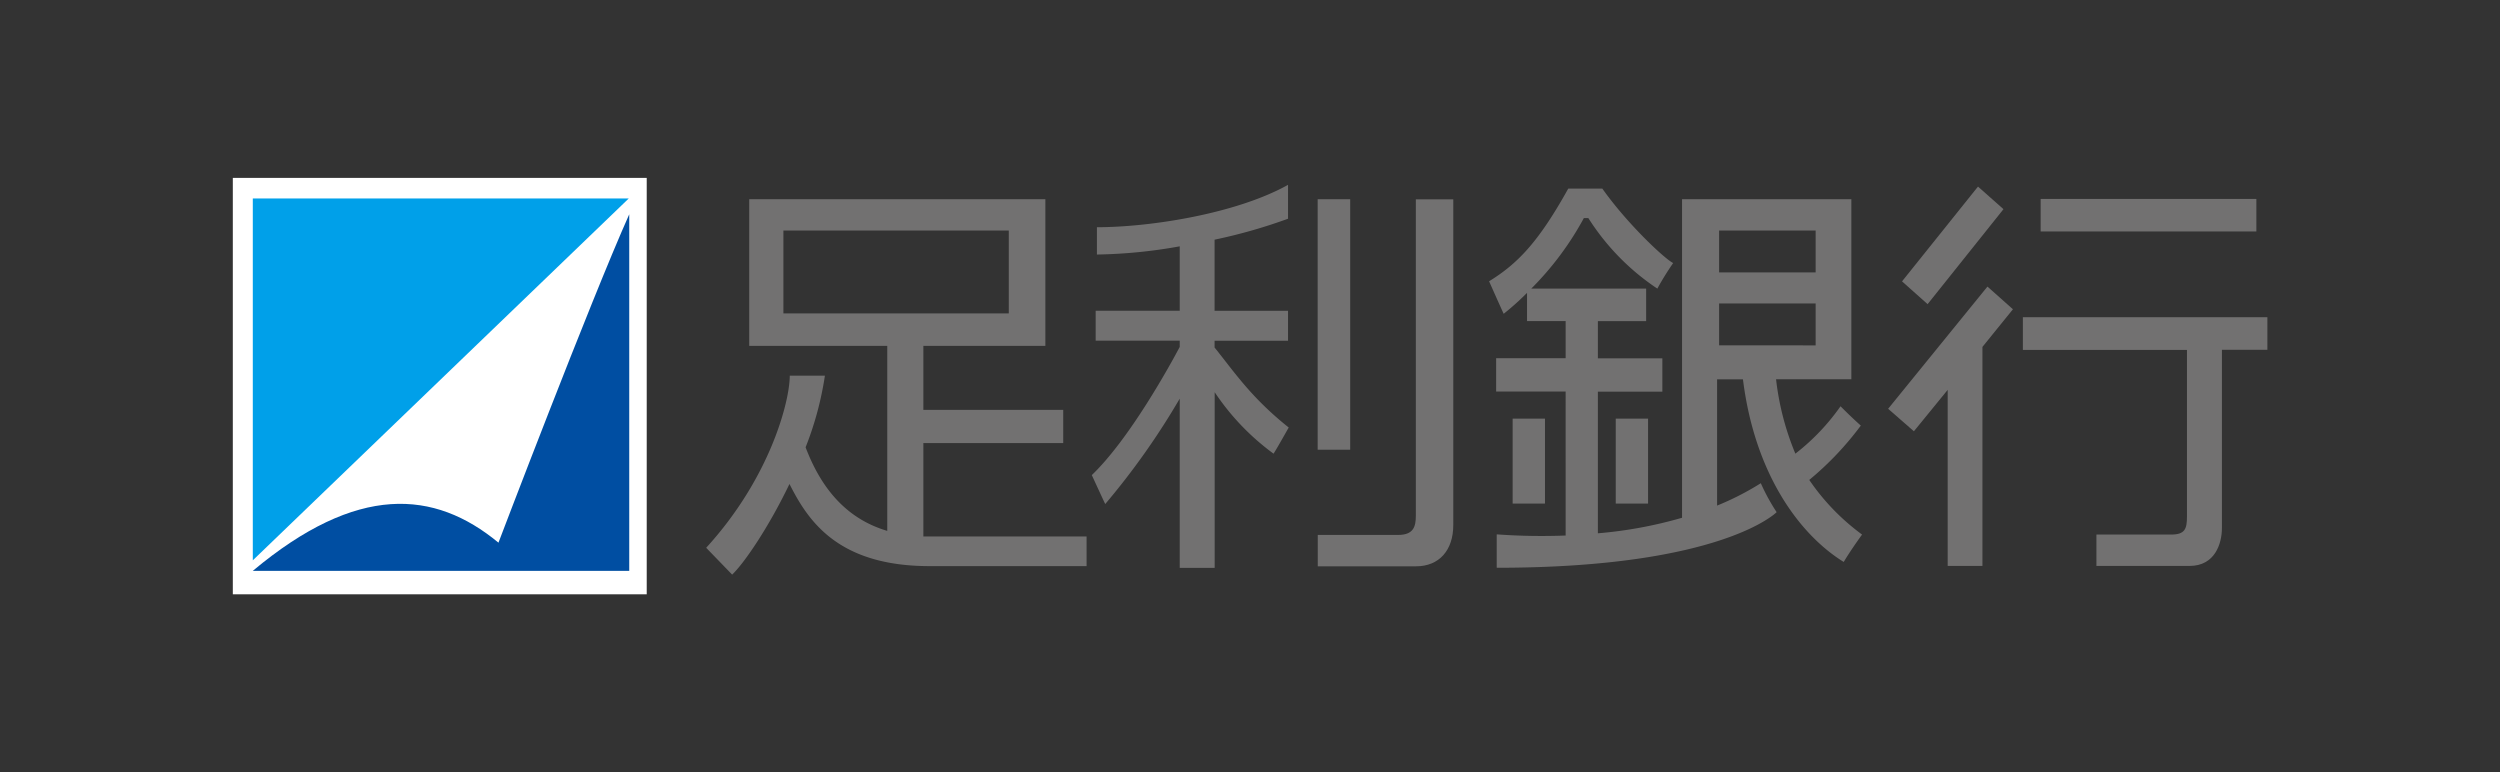
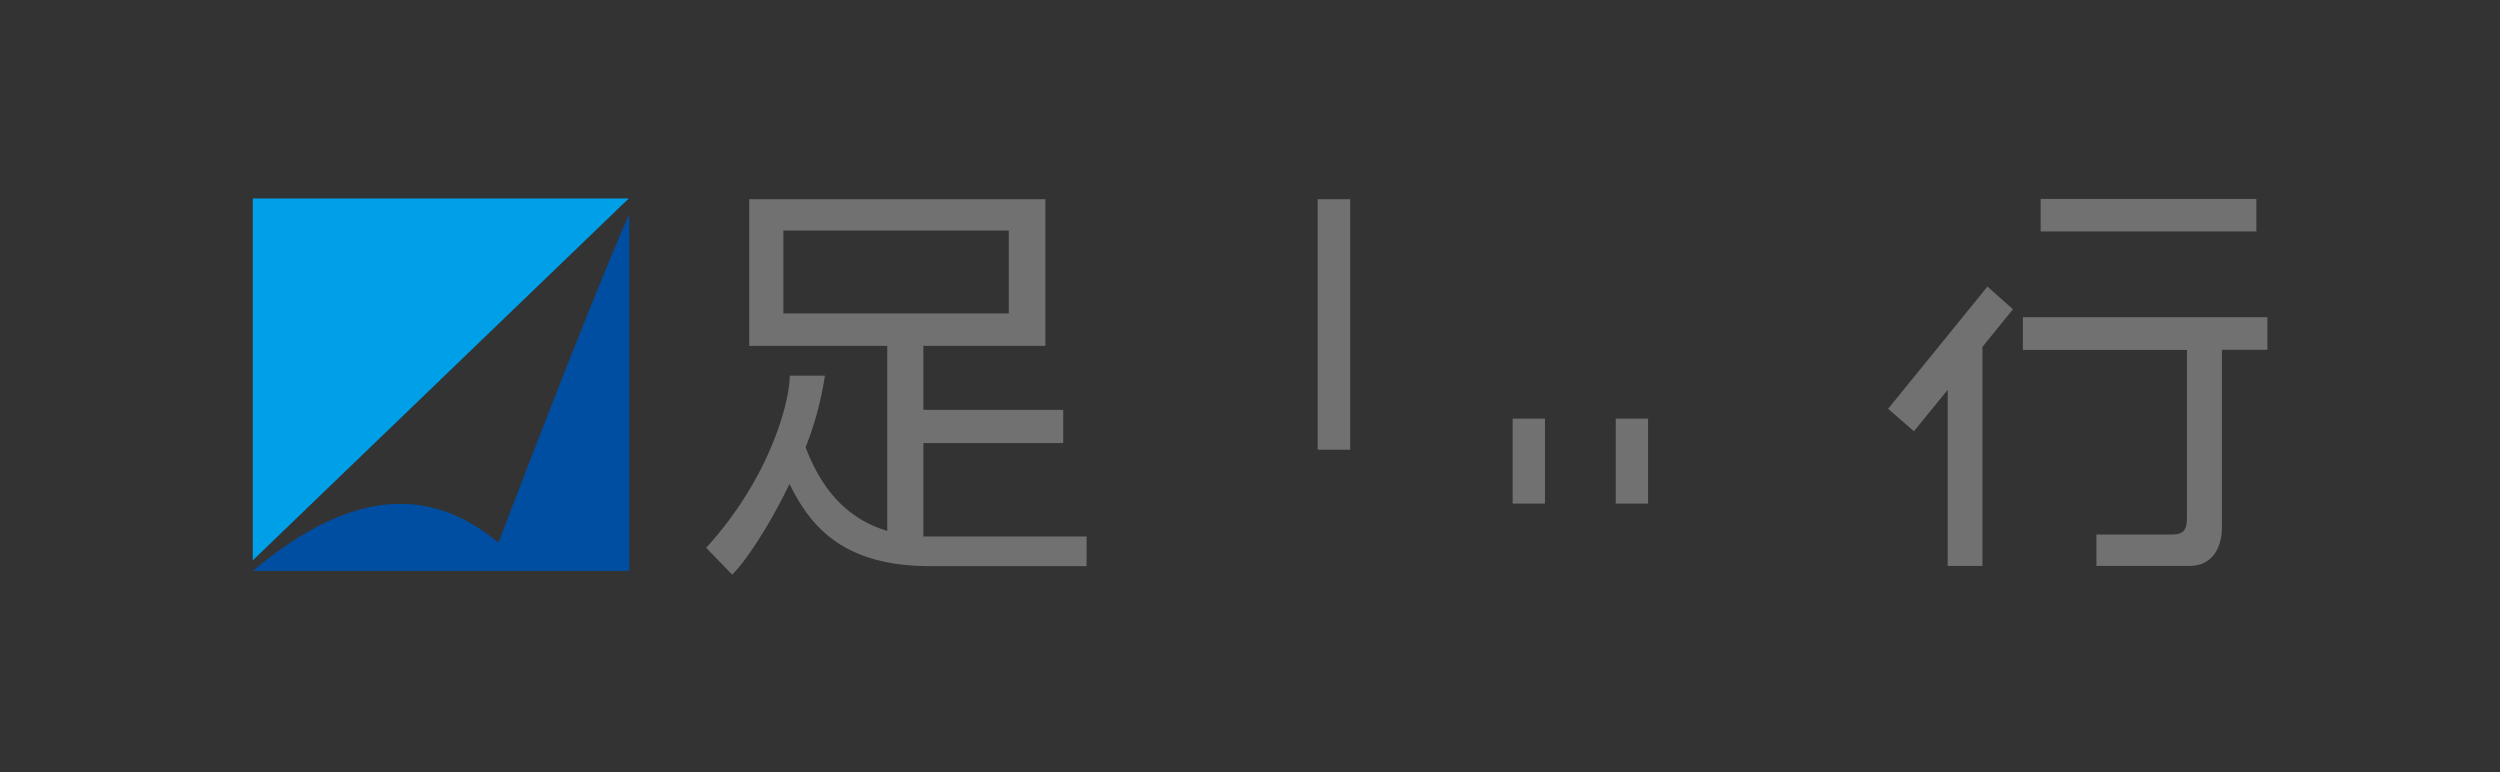
<svg xmlns="http://www.w3.org/2000/svg" id="レイヤー_1" data-name="レイヤー 1" width="259" height="80" viewBox="0 0 259 80">
  <rect x="0" y="0" width="259" height="80" fill="#333333" stroke="none" />
  <defs>
    <style>.cls-1{fill:#fff;}.cls-2{fill:#727171;}.cls-3{fill:#00a0e9;}.cls-4{fill:#004ea2;}</style>
  </defs>
-   <path class="cls-1" d="M24.12,18.43V61.57H67V18.43Z" />
+   <path class="cls-1" d="M24.12,18.43H67V18.43Z" />
  <path class="cls-2" d="M96.31,55.58c-.22,0-.45,0-.65,0V45.9h14.49V42.46H95.66V35.83H108.3V20.64H77.62V35.83h14.3V55c-4.35-1.29-6.9-4.55-8.46-8.66h0a33.71,33.71,0,0,0,2-7.42H81.82c0,2.62-2,10.54-8.66,17.83l2.69,2.78c1.22-1.15,3.76-4.85,5.94-9.39,1.92,3.81,5,8.51,14.52,8.51h16.26V55.58ZM81.16,32.47V23.88h23.35v8.59Z" />
-   <path class="cls-2" d="M125.83,36v-.7h7.61V32.2h-7.61V24.83a55,55,0,0,0,7.61-2.17V19.15c-5.38,3-14.29,4.39-19.8,4.39v2.83a52.31,52.31,0,0,0,8.58-.85v6.67h-8.71v3.1h8.71v.65c-.93,1.76-5.17,9.51-9.11,13.28.53,1.15.87,1.89,1.39,3a76.69,76.69,0,0,0,7.72-10.92V58.83h3.62V40.63a25.2,25.2,0,0,0,6.1,6.37s.2-.27,1.57-2.71C129.62,41.19,127.89,38.56,125.83,36Z" />
-   <path class="cls-2" d="M146.68,20.64V53.42c0,1.09-.2,2-1.84,2h-8.32v3.25H146.7c2.42,0,3.86-1.69,3.86-4.27V20.65h-3.88Z" />
-   <path class="cls-2" d="M187.44,49.72a32.06,32.06,0,0,0,5.34-5.63s-.82-.71-2.1-2A22.71,22.71,0,0,1,186,47,28.3,28.3,0,0,1,184,39.29h7.8V20.64H174.26v33a44.65,44.65,0,0,1-8.72,1.61V40.58h6.68V37.12h-6.68V33.27h5V29.9H158.64a31.53,31.53,0,0,0,5.45-7.31h.46a24.61,24.61,0,0,0,7.15,7.31,30.08,30.08,0,0,1,1.64-2.65c-.84-.4-4.71-4-7.34-7.71h-3.53c-3.09,5.56-5.25,7.78-8.2,9.6,0,0,.93,2.1,1.51,3.37a27.59,27.59,0,0,0,2.42-2.17v2.92h4v3.85H155v3.45h7.2V55.48a64.22,64.22,0,0,1-7.14-.12v3.46c23.35,0,29-5.76,29-5.76a20.7,20.7,0,0,1-1.64-3,29,29,0,0,1-4.53,2.32V39.3h2.68c1.25,10,6,16.18,10.44,18.92.72-1.22,1.9-2.84,1.9-2.84A23.18,23.18,0,0,1,187.44,49.72ZM178.1,23.88h10v4.34h-10Zm0,11.9V31.44h10v4.34Z" />
-   <polygon class="cls-2" points="207.56 21.67 204.92 19.33 197.05 29.15 199.7 31.51 207.56 21.67" />
  <polygon class="cls-2" points="195.61 42.35 198.28 44.68 201.78 40.39 201.78 58.63 205.38 58.63 205.38 35.94 208.54 32.04 205.9 29.69 195.61 42.35" />
  <path class="cls-2" d="M209.57,32.88v3.37h17V53.49c0,1.29-.19,1.89-1.64,1.89h-7.74v3.25h9.65c2.63,0,3.35-2.31,3.35-3.92V36.24h4.71V32.86H209.57Z" />
  <rect class="cls-2" x="211.41" y="20.61" width="22.35" height="3.37" />
  <rect class="cls-2" x="136.51" y="20.64" width="3.37" height="25.95" />
  <polygon class="cls-3" points="65.14 20.56 65.14 20.56 26.19 20.56 26.19 58.05 65.14 20.56" />
  <path class="cls-4" d="M51.64,56.22C45,50.73,37,50.1,26.19,59.14h39V22.2C61.1,31.36,51.64,56.22,51.64,56.22Z" />
  <rect class="cls-2" x="167.39" y="43.37" width="3.35" height="8.8" />
  <rect class="cls-2" x="156.71" y="43.37" width="3.35" height="8.8" />
</svg>